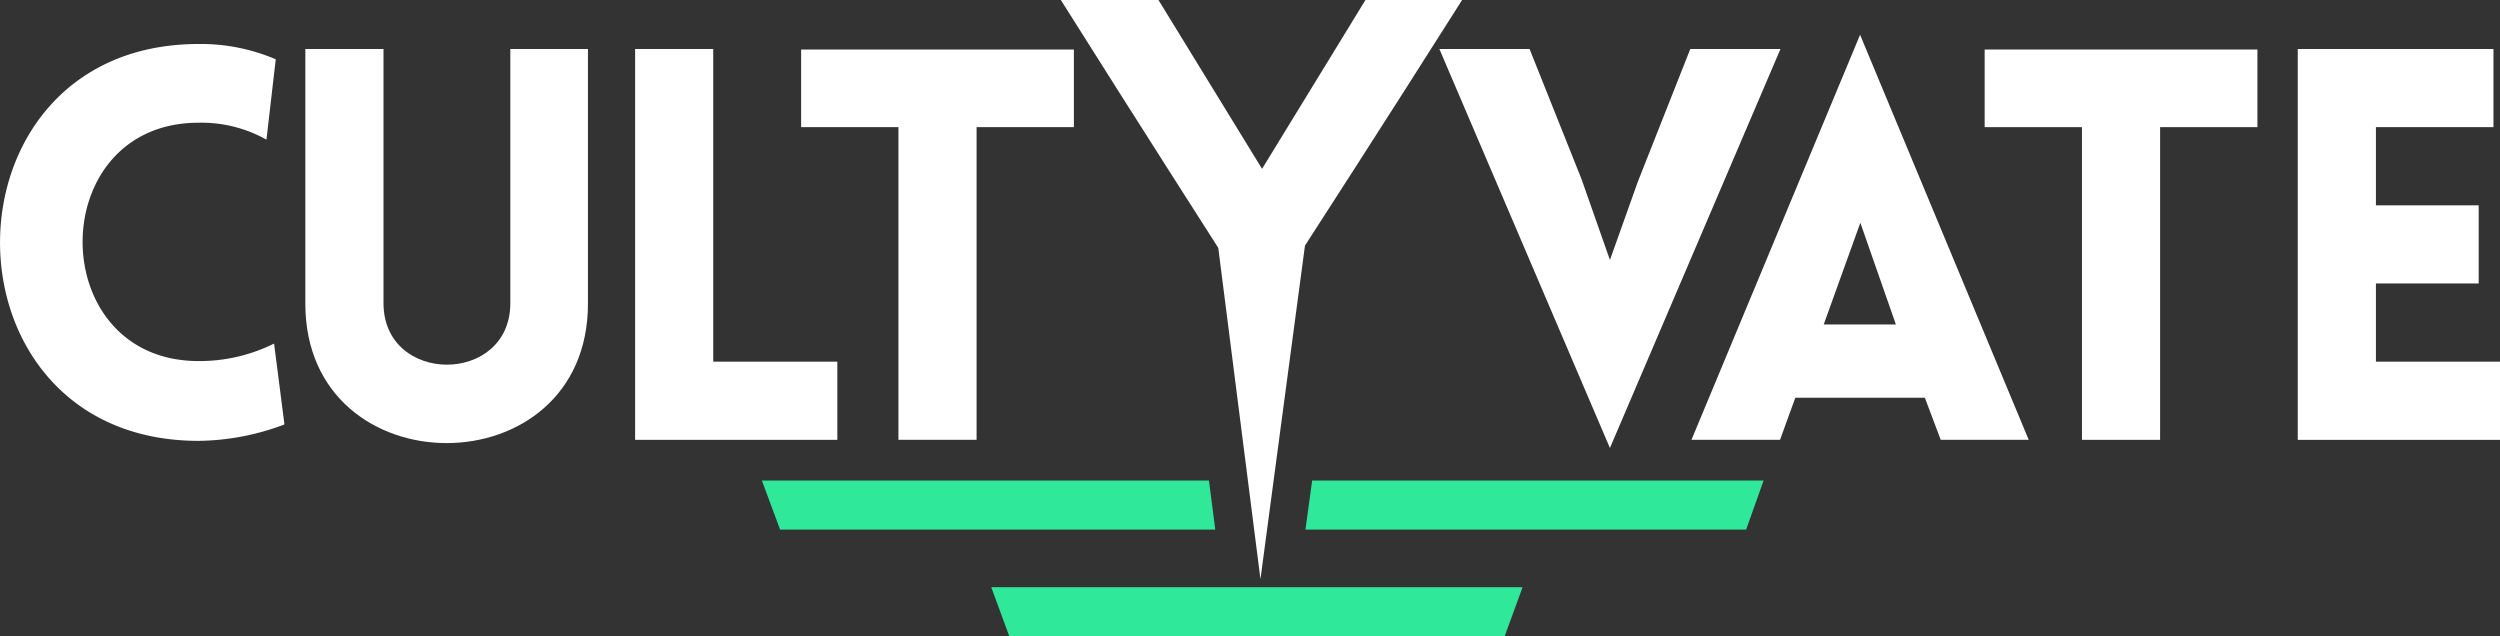
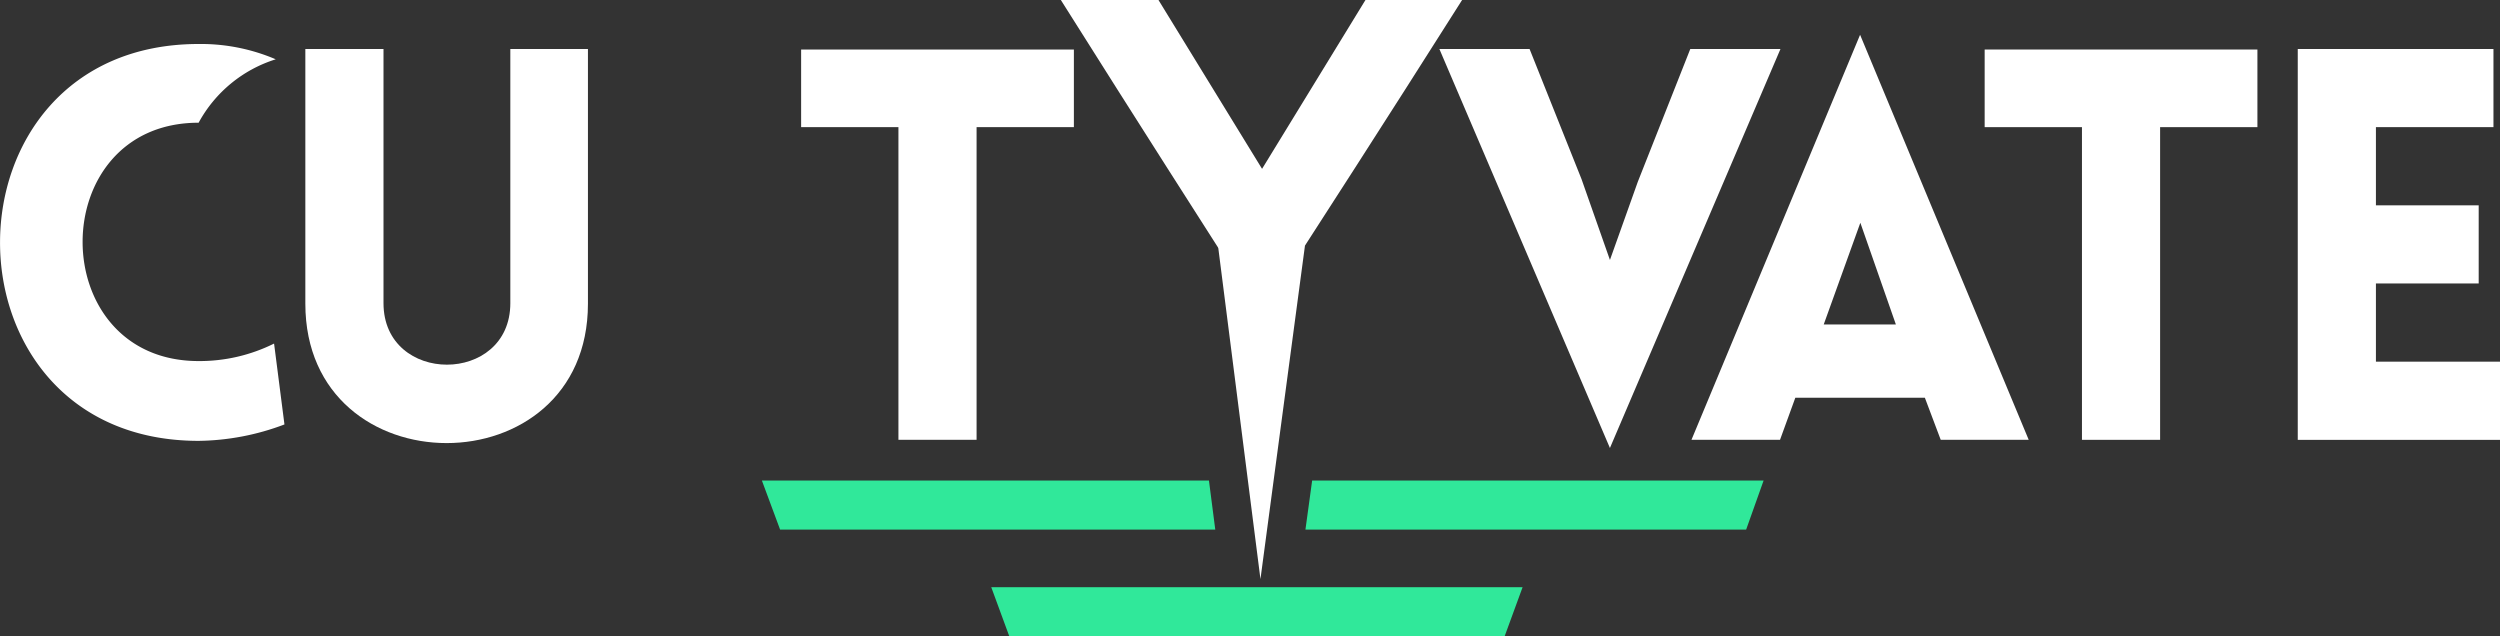
<svg xmlns="http://www.w3.org/2000/svg" width="204" height="51.917" viewBox="0 0 204 51.917">
  <rect x="0" y="0" width="204" height="51.917" fill="#333333" stroke="none" />
  <defs>
    <style>
      .cls-1 {
        fill: #fff;
      }

      .cls-2 {
        fill: #30e89a;
      }
    </style>
  </defs>
  <g id="Сгруппировать_2212" data-name="Сгруппировать 2212" transform="translate(374.5 -210.567)">
    <path id="Контур_13" data-name="Контур 13" class="cls-1" d="M-291.509,210.567c-4.473,7.319-8.266,13.5-8.266,13.5l-.171.278-.171-.278s-3.937-6.409-8.282-13.5h-7.966c6.221,9.886,12.755,20.083,12.821,20.187l.03.08,3.437,26.986,3.632-27.212c.067-.1,6.6-10.209,12.822-20.041Z" transform="translate(28.43)" />
    <path id="Контур_14" data-name="Контур 14" class="cls-2" d="M-278.287,246.747h-40.422l-1.47-4h43.356Z" transform="translate(26.566 15.737)" />
-     <path id="Контур_15" data-name="Контур 15" class="cls-1" d="M-358.292,219.4c-12.623,0-12.623,19.449,0,19.449a13.658,13.658,0,0,0,6.156-1.428l.847,6.6a20.359,20.359,0,0,1-7,1.339c-21.633,0-21.588-32.384,0-32.384a15.531,15.531,0,0,1,6.29,1.249l-.759,6.556A10.848,10.848,0,0,0-358.292,219.4Z" transform="translate(0 1.181)" />
+     <path id="Контур_15" data-name="Контур 15" class="cls-1" d="M-358.292,219.4c-12.623,0-12.623,19.449,0,19.449a13.658,13.658,0,0,0,6.156-1.428l.847,6.6a20.359,20.359,0,0,1-7,1.339c-21.633,0-21.588-32.384,0-32.384a15.531,15.531,0,0,1,6.29,1.249A10.848,10.848,0,0,0-358.292,219.4Z" transform="translate(0 1.181)" />
    <path id="Контур_16" data-name="Контур 16" class="cls-1" d="M-357.767,234.038V213.252h6.378v20.741c0,6.69,10.349,6.69,10.349,0V213.252h6.333v20.786C-334.707,249.2-357.767,249.2-357.767,234.038Z" transform="translate(8.183 1.313)" />
-     <path id="Контур_17" data-name="Контур 17" class="cls-1" d="M-333.32,213.252v25.513h10.126v6.379h-16.5V213.252Z" transform="translate(17.02 1.313)" />
    <path id="Контур_18" data-name="Контур 18" class="cls-1" d="M-322.658,245.13V219.615h-7.94v-6.334h22.257v6.334h-7.94V245.13Z" transform="translate(21.47 1.327)" />
    <path id="Контур_19" data-name="Контур 19" class="cls-1" d="M-295.622,213.252h7.36l4.238,10.615,2.32,6.6,2.274-6.378,4.283-10.839h7.359l-13.917,32.561Z" transform="translate(38.575 1.313)" />
    <path id="Контур_20" data-name="Контур 20" class="cls-1" d="M-268.048,212.473l13.76,33.052h-7.18l-1.294-3.435h-10.571l-1.249,3.435h-7.226Zm2.921,23.64-2.9-8.3-2.989,8.3Z" transform="translate(45.331 0.932)" />
    <path id="Контур_21" data-name="Контур 21" class="cls-1" d="M-257.8,245.13V219.615h-7.94v-6.334h22.257v6.334h-7.94V245.13Z" transform="translate(53.188 1.327)" />
    <path id="Контур_22" data-name="Контур 22" class="cls-1" d="M-248.583,245.145V213.252h15.969v6.378h-9.591v6.379h8.386v6.378h-8.386v6.379h10.126v6.379Z" transform="translate(61.58 1.313)" />
    <path id="Контур_23" data-name="Контур 23" class="cls-2" d="M-302.415,236.9l-.547,4H-267l1.423-4Z" transform="translate(34.986 12.881)" />
    <path id="Контур_24" data-name="Контур 24" class="cls-2" d="M-296.269,236.9h-36.479l1.485,4h35.51Z" transform="translate(20.419 12.881)" />
  </g>
</svg>